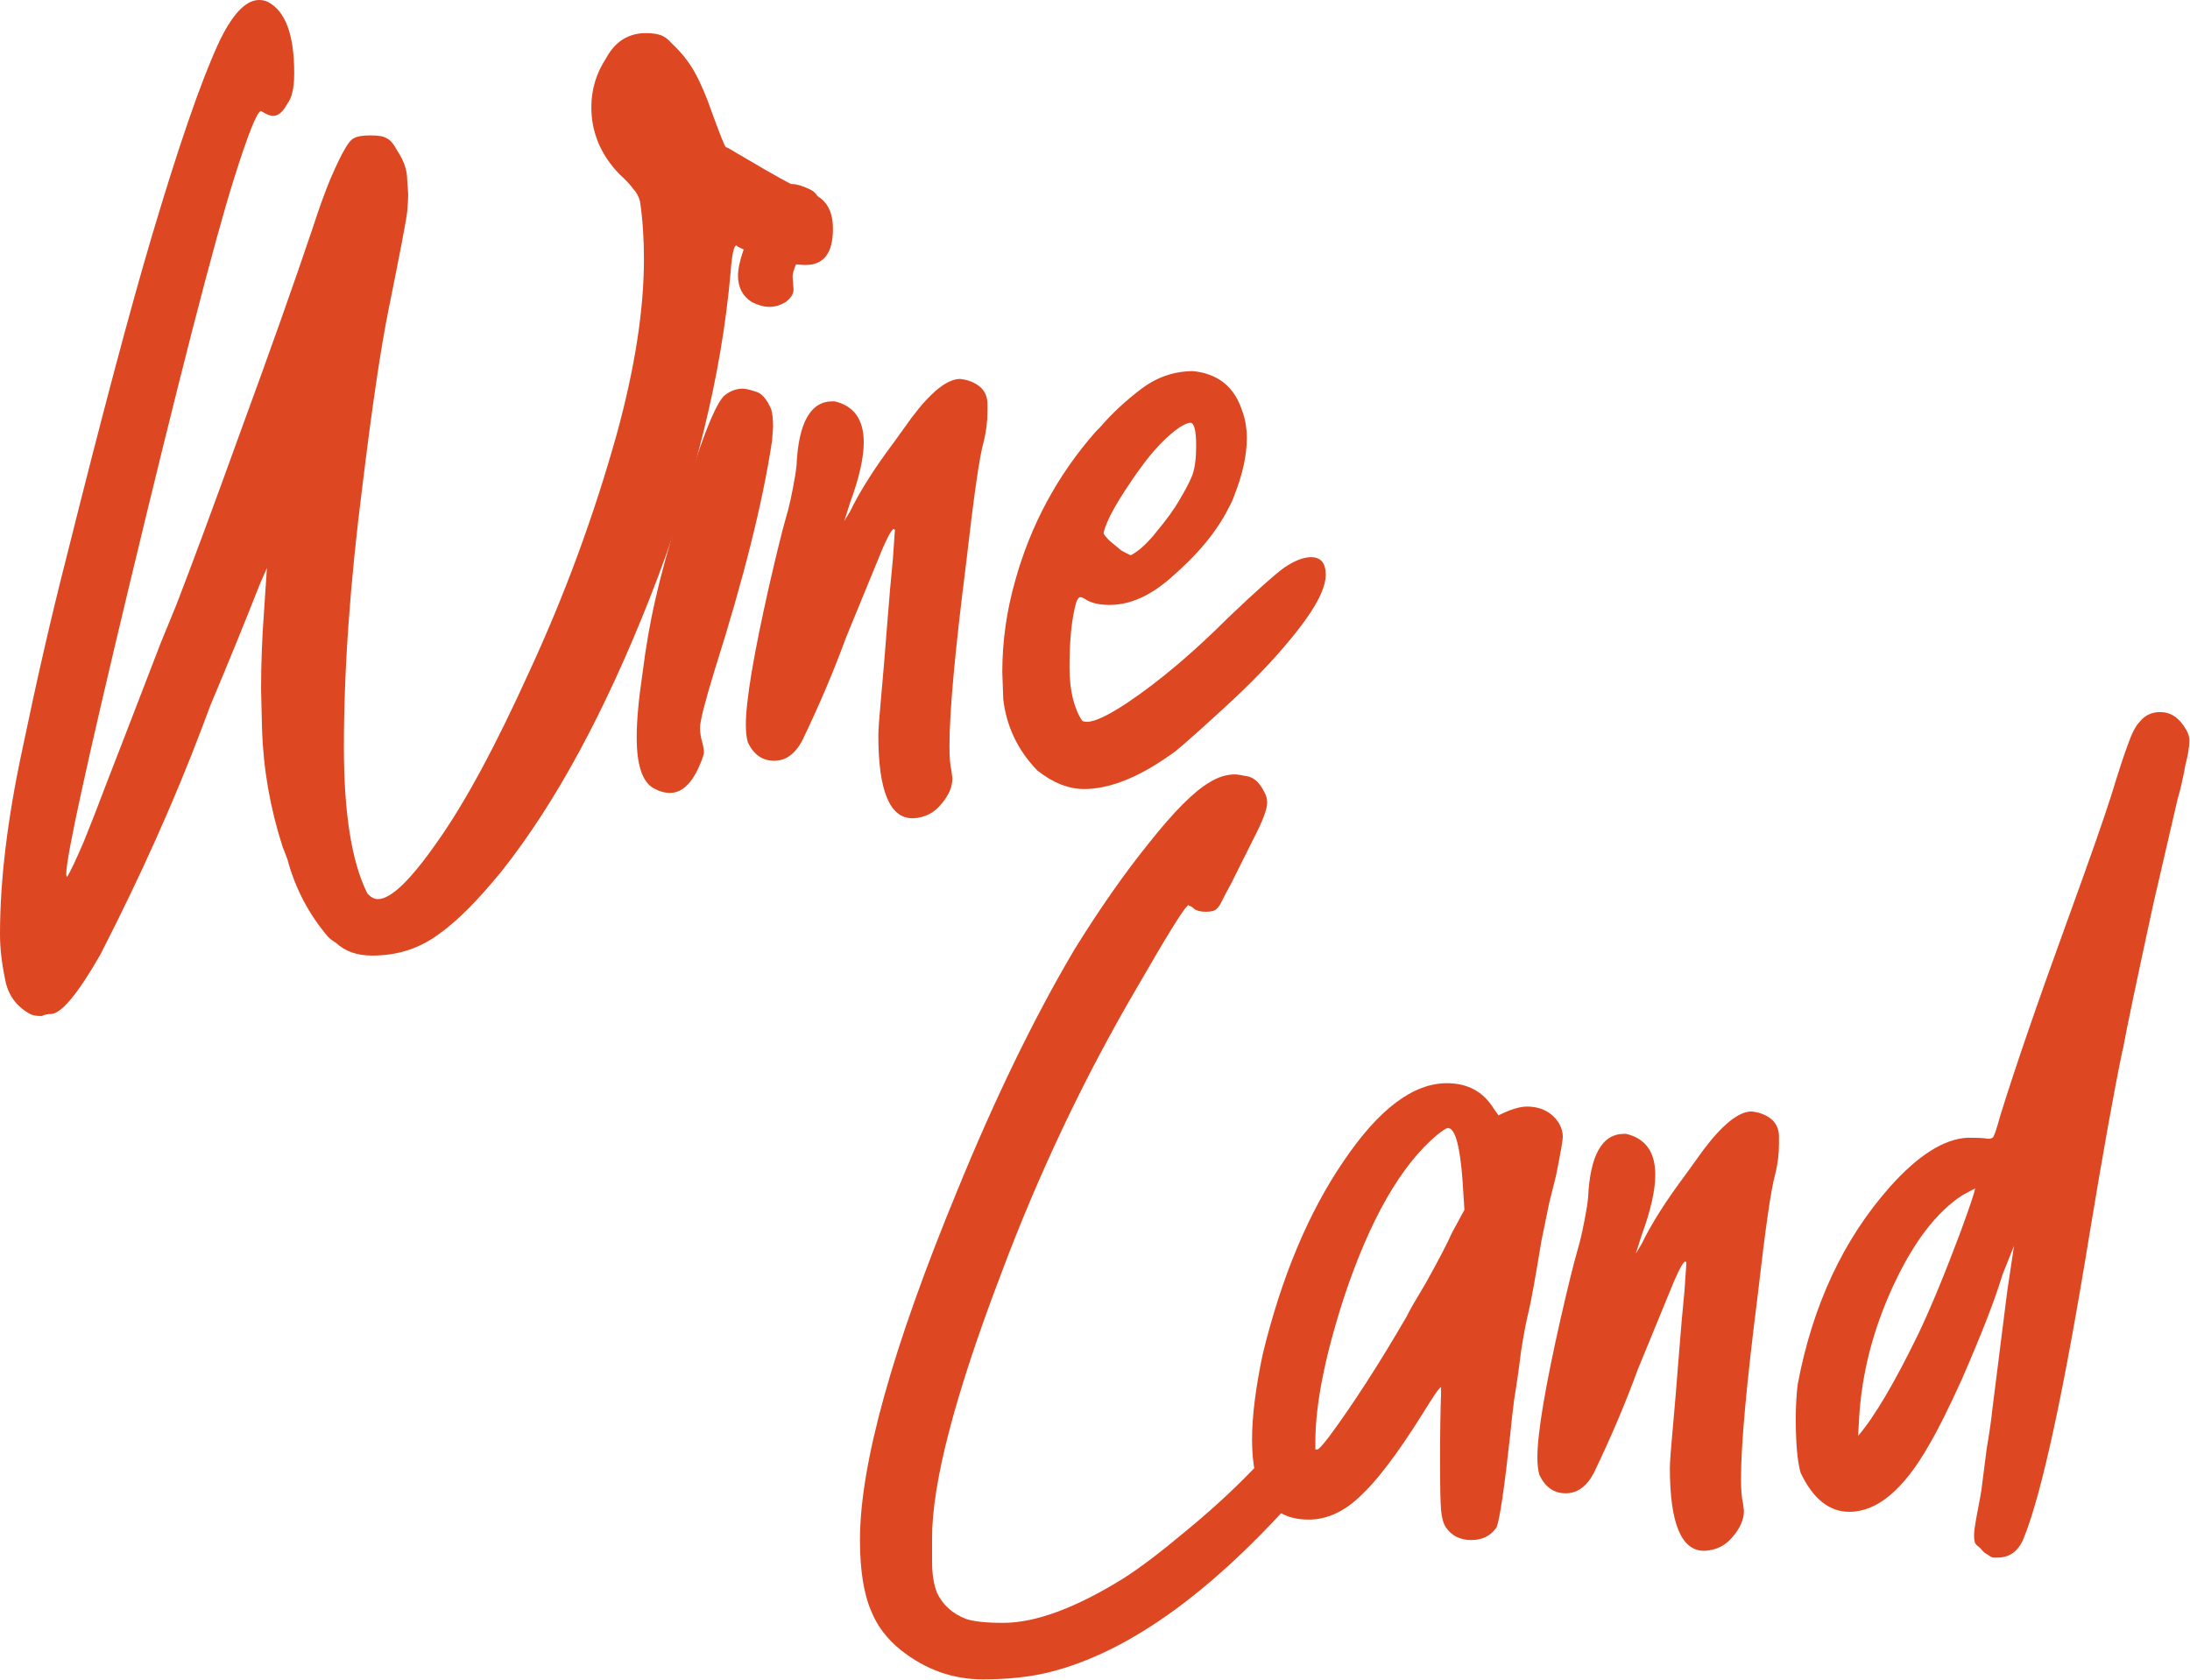
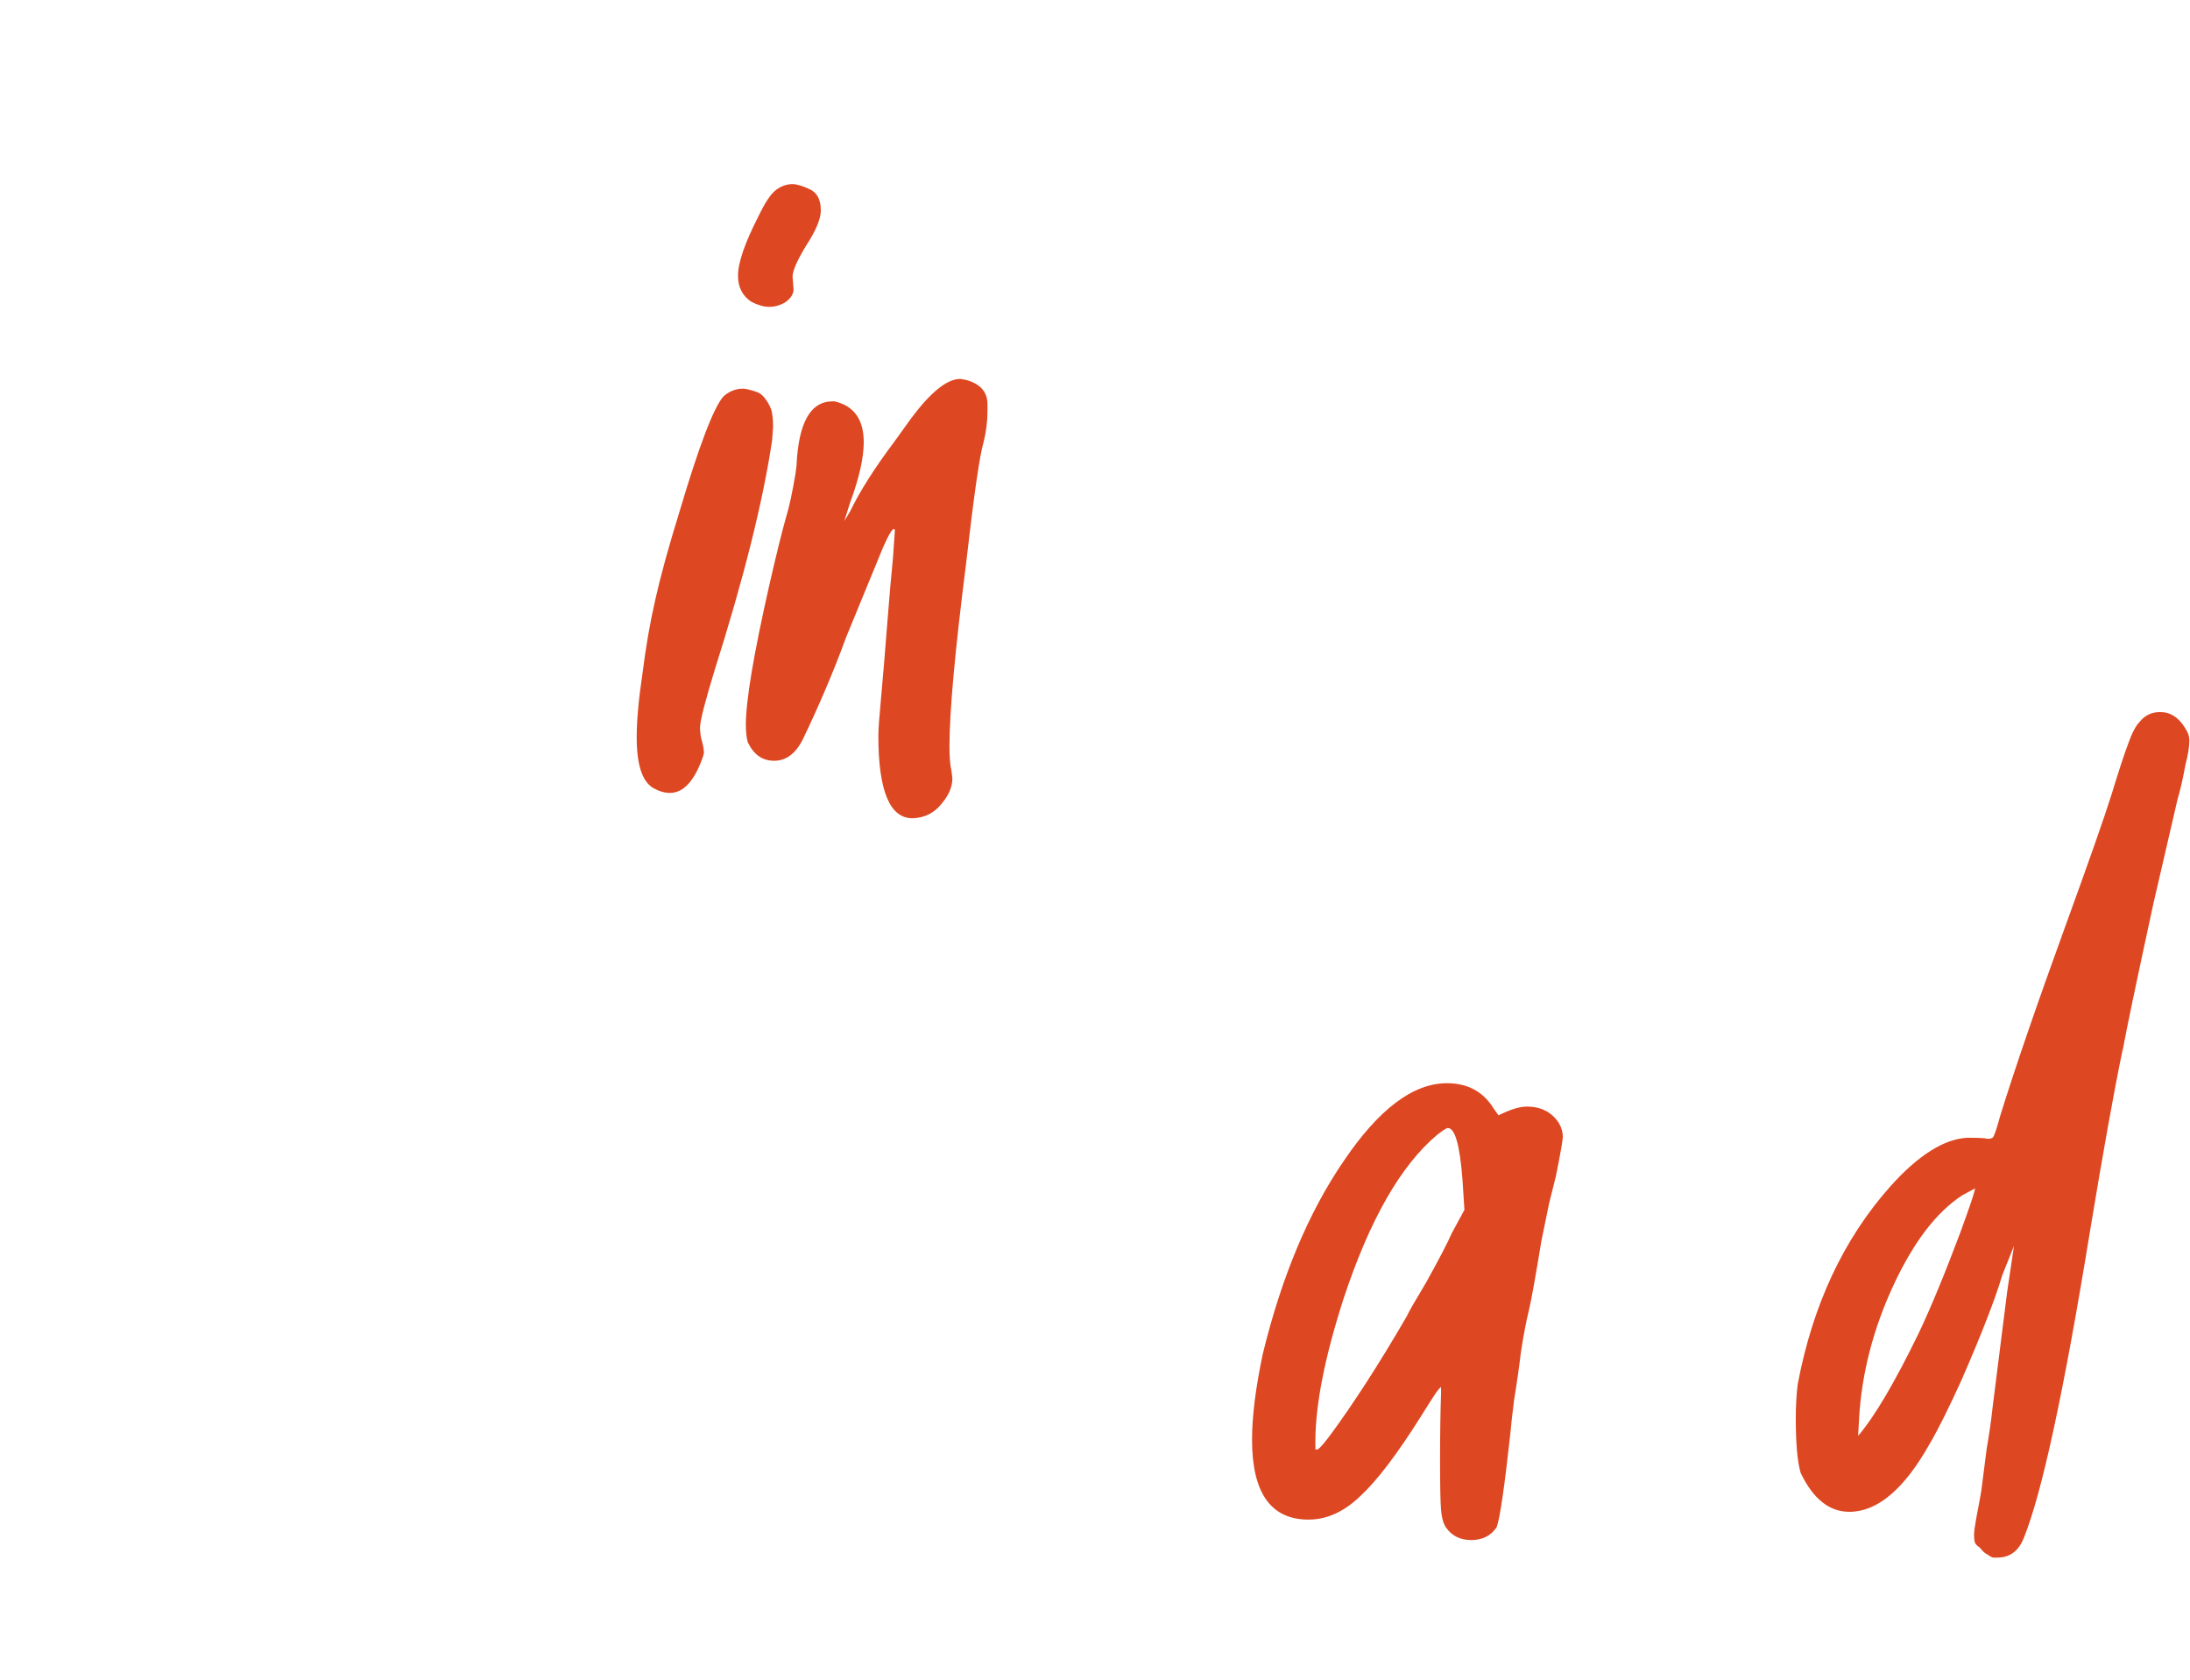
<svg xmlns="http://www.w3.org/2000/svg" viewBox="0 0 561.836 431" fill="none">
-   <path d="M10.747 260.674H10.247C9.247 260.674 8.414 260.506 7.748 260.174C4.082 258.175 1.916 255.093 1.25 250.927C0.417 246.928 0 243.179 0 239.68C0 225.851 1.916 210.022 5.748 192.194C9.414 174.532 13.163 158.204 16.995 143.208C26.159 106.552 33.49 78.977 38.989 60.482C45.82 37.489 51.485 21.077 55.984 11.247C59.483 3.749 62.982 0 66.481 0C67.314 0 68.063 0.167 68.73 0.5C73.229 2.833 75.478 8.914 75.478 18.745C75.478 20.911 75.311 22.577 74.978 23.743C74.811 24.743 74.312 25.826 73.479 26.992C72.479 28.825 71.312 29.741 69.98 29.741C69.313 29.741 68.313 29.325 66.98 28.492C65.981 28.492 63.648 34.323 59.982 45.987C54.817 62.482 45.82 97.472 32.99 150.956C22.327 195.443 16.995 219.853 16.995 224.185C16.995 224.684 17.078 224.934 17.245 224.934C18.078 223.601 19.494 220.602 21.494 215.937C23.327 211.438 25.243 206.523 27.242 201.191C29.241 196.026 30.824 191.944 31.991 188.945L41.238 164.952L45.237 155.205C49.236 144.874 54.817 129.795 61.982 109.968C69.313 89.974 75.395 72.812 80.227 58.483C81.726 53.818 83.226 49.652 84.725 45.987C86.392 42.154 87.641 39.572 88.474 38.239C89.307 36.739 90.057 35.823 90.724 35.49C91.557 34.99 92.973 34.74 94.972 34.74C97.138 34.74 98.554 34.99 99.221 35.49C100.054 35.823 100.971 36.906 101.97 38.739C103.636 41.238 104.469 43.737 104.469 46.236L104.719 49.735C104.719 50.902 104.636 52.401 104.469 54.234C104.303 56.067 102.72 64.398 99.721 79.227C97.721 89.057 95.472 104.22 92.973 124.714C89.807 149.54 88.224 171.867 88.224 191.694C88.224 208.689 90.224 221.185 94.222 229.183C95.055 230.183 95.972 230.683 96.972 230.683C100.304 230.683 105.386 225.767 112.217 215.937C119.215 206.107 127.13 191.444 135.96 171.95C144.958 152.455 152.372 132.295 158.204 111.467C162.869 94.472 165.202 79.477 165.202 66.481C165.202 61.149 164.869 56.234 164.202 51.735C163.869 50.402 163.286 49.319 162.453 48.486C161.786 47.486 160.62 46.236 158.954 44.737C154.122 39.738 151.706 33.99 151.706 27.492C151.706 22.993 152.955 18.828 155.455 14.996C157.787 10.664 161.203 8.498 165.702 8.498C167.201 8.498 168.451 8.664 169.451 8.997C170.45 9.331 171.45 10.08 172.45 11.247C174.782 13.413 176.698 15.829 178.198 18.495C179.698 21.16 181.197 24.659 182.697 28.992C184.696 34.49 185.862 37.406 186.196 37.739C186.695 37.906 187.612 38.406 188.945 39.239L196.193 43.487C201.691 46.653 205.523 48.653 207.689 49.486C211.688 50.652 213.688 53.734 213.688 58.733C213.688 64.898 211.355 67.98 206.69 67.98C204.357 67.98 201.358 67.48 197.692 66.481C194.193 65.481 191.361 64.398 189.195 63.232L188.945 62.982C188.278 62.982 187.778 65.231 187.445 69.73C185.113 96.389 178.198 124.297 166.701 153.455C155.205 182.613 142.625 205.857 128.962 223.185C122.631 231.016 117.049 236.598 112.217 239.93C107.385 243.429 101.804 245.178 95.472 245.178C91.64 245.178 88.557 244.095 86.225 241.929C85.392 241.429 84.725 240.93 84.225 240.43C79.227 234.598 75.728 227.933 73.728 220.436L72.479 217.187C69.313 207.356 67.564 197.359 67.23 187.195L66.98 176.948C66.98 170.284 67.23 163.619 67.73 156.954L68.48 145.707L66.731 149.706C62.732 159.87 58.483 170.284 53.984 180.947L51.735 186.945C44.737 205.44 36.073 224.768 25.742 244.928C19.911 255.093 15.662 260.174 12.996 260.174C12.163 260.174 11.413 260.341 10.747 260.674Z" fill="#DD4722" />
  <path d="M171.84 203.441C170.507 203.441 169.091 203.024 167.592 202.191C164.759 200.525 163.343 196.193 163.343 189.195C163.343 184.863 163.843 179.364 164.842 172.7C165.676 166.035 166.759 159.787 168.091 153.955C169.425 147.957 171.507 140.376 174.34 131.212C179.338 114.383 183.087 104.553 185.586 101.72C187.086 100.387 188.752 99.721 190.585 99.721C191.251 99.721 192.334 99.971 193.834 100.471C195.333 100.804 196.667 102.303 197.833 104.969C198.166 106.136 198.333 107.635 198.333 109.468L198.083 112.967C195.75 128.629 190.835 148.29 183.337 171.95C180.838 180.114 179.588 185.029 179.588 186.695C179.588 187.862 179.755 189.028 180.088 190.194C180.421 191.361 180.588 192.361 180.588 193.194C180.421 194.027 180.005 195.193 179.338 196.693C177.339 201.191 174.839 203.441 171.84 203.441ZM197.333 78.727C196 78.727 194.5 78.31 192.834 77.477C190.502 75.978 189.335 73.728 189.335 70.729C189.335 67.397 191.085 62.315 194.584 55.484C196.25 51.985 197.75 49.735 199.082 48.736C200.415 47.736 201.832 47.236 203.331 47.236C204.331 47.236 205.747 47.653 207.58 48.486C209.579 49.319 210.579 51.152 210.579 53.984C210.579 56.15 209.329 59.149 206.83 62.982C204.498 66.814 203.331 69.48 203.331 70.979L203.581 74.228C203.581 75.395 202.915 76.478 201.582 77.477C200.249 78.31 198.832 78.727 197.333 78.727Z" fill="#DD4722" />
  <path d="M234.334 209.939H234.084C228.252 209.939 225.336 202.858 225.336 188.695C225.336 187.195 225.586 183.78 226.086 178.448C226.586 172.949 227.086 166.951 227.586 160.453C228.086 153.955 228.586 148.207 229.085 143.208L229.585 135.96L229.335 135.71C228.669 135.71 227.086 138.876 224.587 145.208L217.089 163.452C213.923 172.116 210.174 180.947 205.842 189.945C204.009 193.444 201.593 195.193 198.594 195.193C195.595 195.193 193.346 193.61 191.846 190.444C191.513 189.278 191.346 187.778 191.346 185.946C191.346 179.781 193.346 167.868 197.345 150.206C199.178 142.208 200.594 136.46 201.593 132.961C202.427 130.295 203.26 126.463 204.093 121.465L204.343 119.465C204.842 108.468 207.925 102.97 213.59 102.97H214.09C219.088 104.136 221.588 107.635 221.588 113.467C221.588 117.466 220.421 122.631 218.089 128.962L216.589 133.711L218.089 131.212C220.588 126.046 224.337 120.132 229.335 113.467L233.834 107.219C238.833 100.554 242.998 97.222 246.33 97.222L247.83 97.472C251.497 98.471 253.329 100.554 253.329 103.72V105.469C253.329 108.135 252.996 110.801 252.329 113.467C251.329 116.799 249.829 127.213 247.83 144.708C244.997 167.034 243.581 182.613 243.581 191.444C243.581 194.277 243.748 196.359 244.081 197.692L244.331 199.692C244.331 201.858 243.415 204.024 241.582 206.19C239.749 208.522 237.333 209.772 234.334 209.939Z" fill="#DD4722" />
-   <path d="M278.129 202.441C274.13 202.441 270.131 200.858 266.132 197.692C261.134 192.527 258.22 186.446 257.385 179.448L257.135 172.45C257.135 164.619 258.22 156.871 260.384 149.206C264.383 134.711 271.298 121.881 281.128 110.718L282.128 109.718C285.294 106.052 288.876 102.72 292.874 99.721C296.873 96.722 301.29 95.222 306.121 95.222C312.454 95.889 316.618 99.221 318.617 105.219C319.452 107.385 319.867 109.801 319.867 112.467C319.867 116.799 318.784 121.714 316.618 127.213C316.285 128.213 315.785 129.295 315.118 130.462C312.119 136.46 307.12 142.458 300.122 148.457C294.959 152.955 289.793 155.205 284.627 155.205C281.963 155.205 279.878 154.705 278.379 153.705C277.879 153.372 277.464 153.205 277.129 153.205C276.797 153.205 276.464 153.622 276.129 154.455C274.965 158.454 274.38 164.035 274.38 171.2C274.38 177.032 275.465 181.614 277.629 184.946C277.964 185.113 278.379 185.196 278.879 185.196C280.878 185.196 284.377 183.53 289.375 180.197C297.541 174.699 306.206 167.368 315.368 158.204C322.201 151.706 326.865 147.54 329.364 145.707C332.031 143.875 334.362 142.958 336.362 142.958C338.861 142.958 340.111 144.458 340.111 147.457C340.111 150.789 337.779 155.455 333.113 161.453C328.449 167.451 322.701 173.616 315.868 179.947C309.205 186.112 304.456 190.361 301.622 192.694C292.792 199.192 284.962 202.441 278.129 202.441ZM290.125 142.458C292.292 141.292 294.541 139.209 296.873 136.21C299.373 133.211 301.29 130.545 302.622 128.213C304.121 125.713 305.206 123.631 305.871 121.964C306.538 120.132 306.87 117.632 306.87 114.467C306.87 110.468 306.371 108.468 305.371 108.468C304.871 108.468 304.039 108.801 302.872 109.468C299.373 111.801 295.791 115.55 292.125 120.715C286.794 128.213 283.795 133.544 283.127 136.71C283.127 137.043 283.627 137.71 284.627 138.709C285.627 139.543 286.626 140.376 287.626 141.209C288.793 141.875 289.625 142.292 290.125 142.458Z" fill="#DD4722" />
-   <path d="M252.111 430.874C244.448 430.874 237.45 428.375 231.118 423.376C227.619 420.545 225.12 417.296 223.62 413.629C221.621 409.131 220.621 402.965 220.621 395.135C220.621 375.64 228.952 345.732 245.614 305.411C255.278 281.75 265.275 261.174 275.605 243.679C282.103 233.182 288.518 224.018 294.849 216.187C301.182 208.189 306.346 203.024 310.344 200.691C312.511 199.359 314.678 198.692 316.842 198.692C317.342 198.692 318.427 198.859 320.092 199.192C321.759 199.525 323.176 200.858 324.34 203.191C324.84 204.024 325.09 204.94 325.09 205.94C325.09 207.606 323.925 210.688 321.591 215.187C318.592 221.185 316.678 225.018 315.843 226.684C315.011 228.183 314.261 229.6 313.593 230.933C313.094 232.099 312.511 232.932 311.844 233.432C311.344 233.765 310.512 233.932 309.345 233.932C308.013 233.932 307.013 233.682 306.346 233.182C305.846 232.682 305.431 232.432 305.096 232.432L304.846 232.182L304.596 232.432C303.264 233.765 299.098 240.513 292.1 252.676C278.271 276.169 266.442 301.08 256.61 327.404C244.947 358.063 239.116 380.471 239.116 394.635C239.116 395.634 239.116 397.634 239.116 400.633C239.116 403.8 239.532 406.464 240.365 408.631C241.865 411.797 244.364 414.047 247.863 415.379C249.863 416.046 253.029 416.378 257.36 416.378C265.692 416.378 276.022 412.547 288.351 404.882C292.517 402.215 297.683 398.301 303.846 393.135C310.179 387.969 315.928 382.721 321.091 377.39C326.257 372.059 330.089 369.392 332.588 369.392C333.922 369.392 335.255 369.974 336.587 371.142C338.086 372.309 338.836 373.558 338.836 374.891C338.836 376.058 338.004 377.64 336.337 379.639C312.511 407.464 290.018 423.959 268.856 429.125C264.025 430.292 258.445 430.874 252.111 430.874Z" fill="#DD4722" />
  <path d="M377.442 395.135C374.611 395.135 372.444 394.052 370.944 391.886C370.277 390.886 369.862 389.386 369.695 387.387C369.527 385.555 369.445 381.221 369.445 374.391C369.445 367.725 369.527 362.144 369.695 357.646V355.896C369.527 355.896 369.027 356.478 368.195 357.646C367.528 358.645 366.363 360.477 364.696 363.144C358.53 372.974 353.282 379.889 348.951 383.888C344.784 387.887 340.371 389.886 335.704 389.886C326.04 389.886 321.209 383.056 321.209 369.392C321.209 363.394 322.126 356.064 323.958 347.399C328.789 327.572 335.704 311.077 344.702 297.913C353.699 284.584 362.529 277.919 371.194 277.919C376.525 277.919 380.524 280.086 383.191 284.417L384.44 286.166C387.439 284.667 389.856 283.917 391.688 283.917C395.355 283.917 398.104 285.334 399.936 288.166C400.603 289.333 400.935 290.498 400.935 291.665C400.935 292.497 400.353 295.831 399.186 301.662L397.436 308.66L395.437 318.407C393.937 327.572 392.855 333.57 392.188 336.402C391.521 339.068 390.856 342.567 390.189 346.899C389.689 351.065 389.106 355.146 388.439 359.145C387.939 363.144 387.607 366.143 387.439 368.142C385.94 381.806 384.773 389.719 383.94 391.886C382.441 394.052 380.274 395.135 377.442 395.135ZM337.954 371.891C338.286 371.891 339.286 370.809 340.953 368.642C347.119 360.312 353.782 349.98 360.947 337.651C361.28 336.819 362.947 333.902 365.946 328.904C369.277 322.906 371.444 318.739 372.444 316.408L375.693 310.409L375.193 302.662C374.526 293.832 373.276 289.415 371.444 289.415C371.112 289.415 370.194 289.998 368.695 291.165C359.365 298.995 351.367 312.991 344.702 333.153C339.871 348.148 337.454 360.395 337.454 369.892C337.454 371.224 337.454 371.891 337.454 371.891C337.621 371.891 337.786 371.891 337.954 371.891Z" fill="#DD4722" />
-   <path d="M437.4 397.884H437.15C431.319 397.884 428.402 390.803 428.402 376.64C428.402 375.14 428.652 371.724 429.152 366.393C429.652 360.895 430.152 354.896 430.652 348.398C431.152 341.9 431.651 336.152 432.151 331.153L432.651 323.905L432.401 323.655C431.734 323.655 430.152 326.822 427.653 333.153L420.155 351.397C416.988 360.062 413.239 368.892 408.908 377.89C407.076 381.389 404.659 383.138 401.66 383.138C398.661 383.138 396.412 381.556 394.912 378.39C394.58 377.222 394.412 375.723 394.412 373.891C394.412 367.725 396.412 355.814 400.411 338.151C402.243 330.154 403.66 324.405 404.659 320.906C405.492 318.24 406.326 314.408 407.159 309.41L407.409 307.41C407.908 296.413 410.99 290.915 416.656 290.915H417.156C422.154 292.082 424.653 295.581 424.653 301.412C424.653 305.411 423.486 310.577 421.155 316.907L419.655 321.656L421.155 319.157C423.654 313.991 427.403 308.078 432.401 301.412L436.9 295.164C441.898 288.498 446.065 285.167 449.396 285.167L450.896 285.417C454.562 286.416 456.394 288.498 456.394 291.665V293.414C456.394 296.081 456.062 298.745 455.395 301.412C454.395 304.744 452.895 315.158 450.896 332.653C448.064 354.979 446.647 370.559 446.647 379.389C446.647 382.221 446.815 384.305 447.147 385.637L447.397 387.637C447.397 389.804 446.48 391.968 444.648 394.135C442.816 396.467 440.399 397.716 437.4 397.884Z" fill="#DD4722" />
  <path d="M512.435 399.633C512.103 399.633 511.771 399.633 511.436 399.633C511.103 399.633 510.603 399.383 509.936 398.884C509.271 398.551 508.686 398.051 508.187 397.384L507.687 396.884C507.354 396.717 507.022 396.384 506.687 395.884C506.522 395.385 506.437 394.717 506.437 393.885C506.437 393.053 506.605 391.718 506.937 389.886C507.937 384.72 508.437 381.888 508.437 381.389C508.771 378.722 509.186 375.473 509.686 371.641C510.353 367.81 510.853 364.311 511.186 361.145L514.935 331.403L516.684 319.657L513.685 327.154C511.853 333.32 508.354 342.318 503.188 354.147C499.857 361.477 497.107 366.975 494.94 370.642C488.442 382.138 481.612 387.887 474.446 387.887C469.283 387.887 465.117 384.555 461.95 377.89C461.118 375.058 460.7 370.392 460.7 363.894C460.7 360.727 460.868 357.813 461.2 355.146C465.034 334.82 472.947 317.907 484.943 304.411C492.109 296.413 498.689 292.247 504.688 291.915C507.687 291.915 509.354 291.997 509.686 292.165C510.021 292.165 510.271 292.165 510.436 292.165C510.603 292.165 510.853 292.082 511.186 291.915C511.521 291.747 512.185 289.833 513.185 286.166C517.019 273.838 522.6 257.592 529.93 237.431C535.929 220.935 539.845 209.772 541.677 203.94C543.511 197.942 544.926 193.61 545.926 190.944C546.925 188.112 547.925 186.196 548.925 185.196C550.259 183.53 552.009 182.697 554.173 182.697C556.84 182.697 559.007 184.113 560.671 186.945C561.339 187.945 561.671 188.945 561.671 189.945C561.671 191.611 561.339 193.693 560.671 196.193C560.006 199.858 559.339 202.774 558.672 204.94L552.424 231.932C548.092 251.926 545.511 264.255 544.676 268.921L544.426 269.921C542.262 280.418 539.512 295.746 536.178 315.908C529.515 356.896 523.85 383.138 519.183 394.635C517.851 397.966 515.602 399.633 512.435 399.633ZM476.696 368.392C480.862 363.561 486.028 354.814 492.191 342.15C495.358 335.485 498.939 326.822 502.938 316.158C505.437 309.327 506.687 305.578 506.687 304.911L503.438 306.66C496.775 310.992 490.859 318.739 485.693 329.904C480.53 341.068 477.613 352.397 476.946 363.894L476.696 368.392Z" fill="#DD4722" />
</svg>